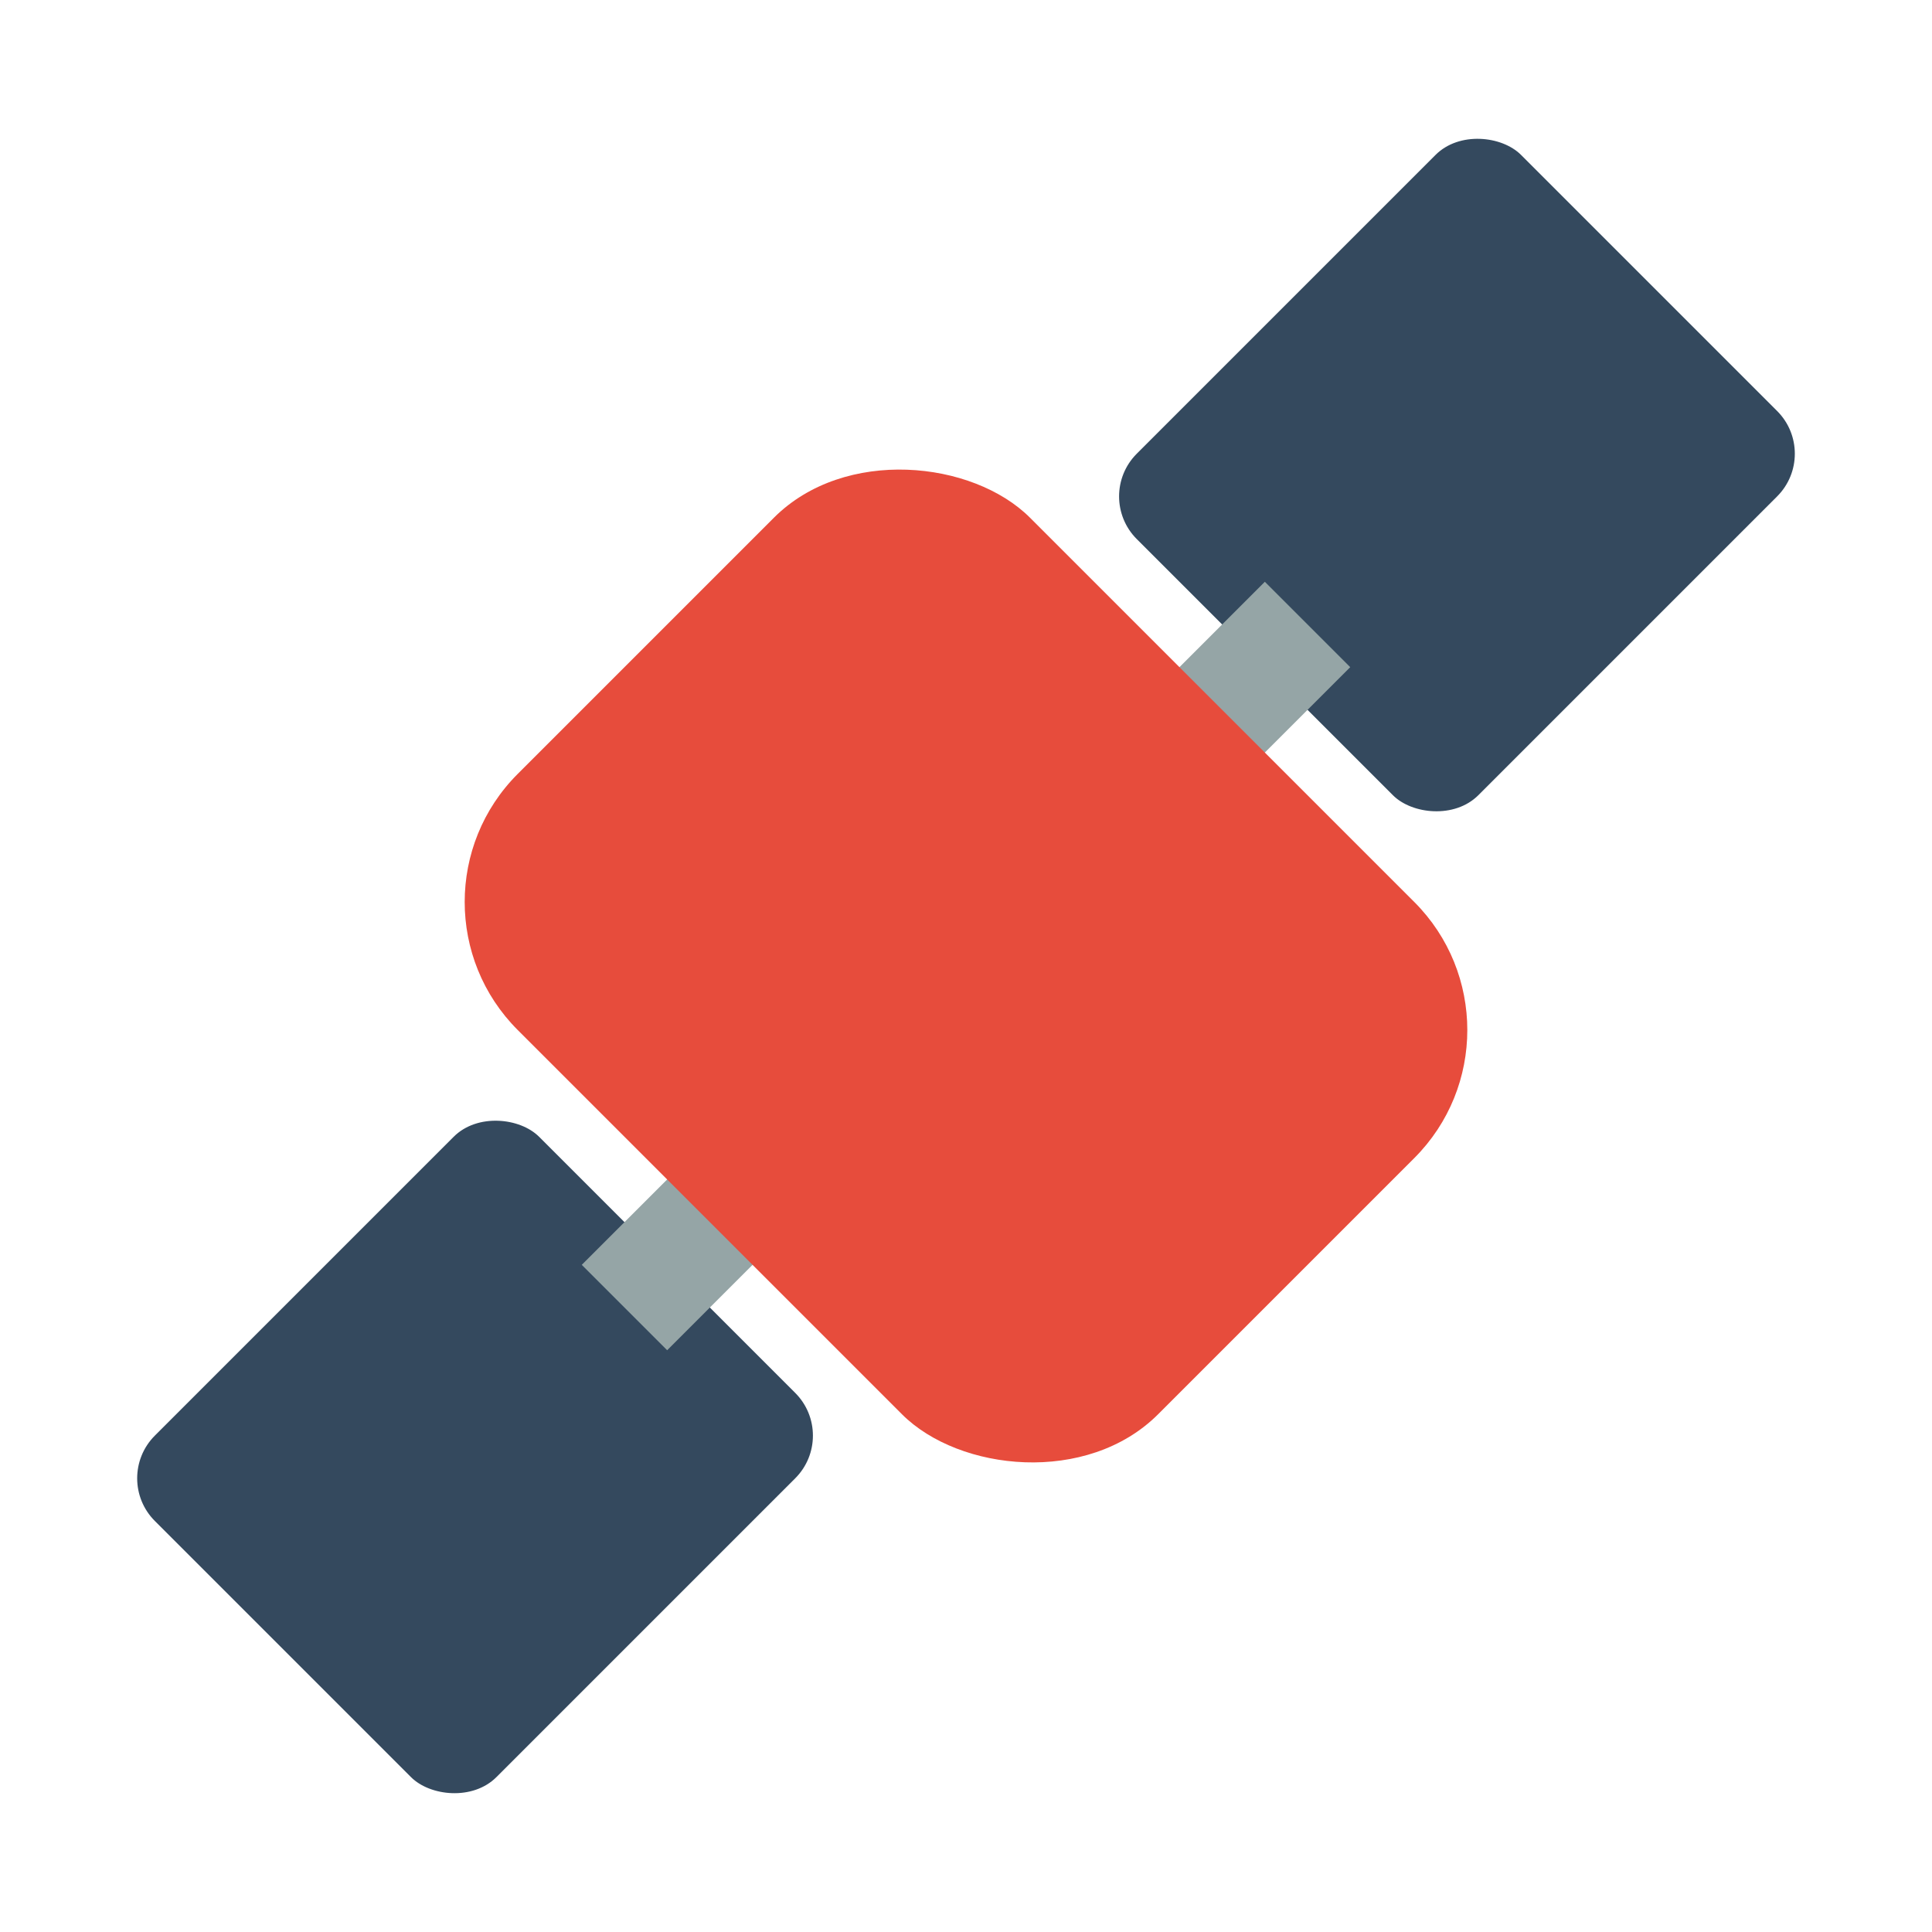
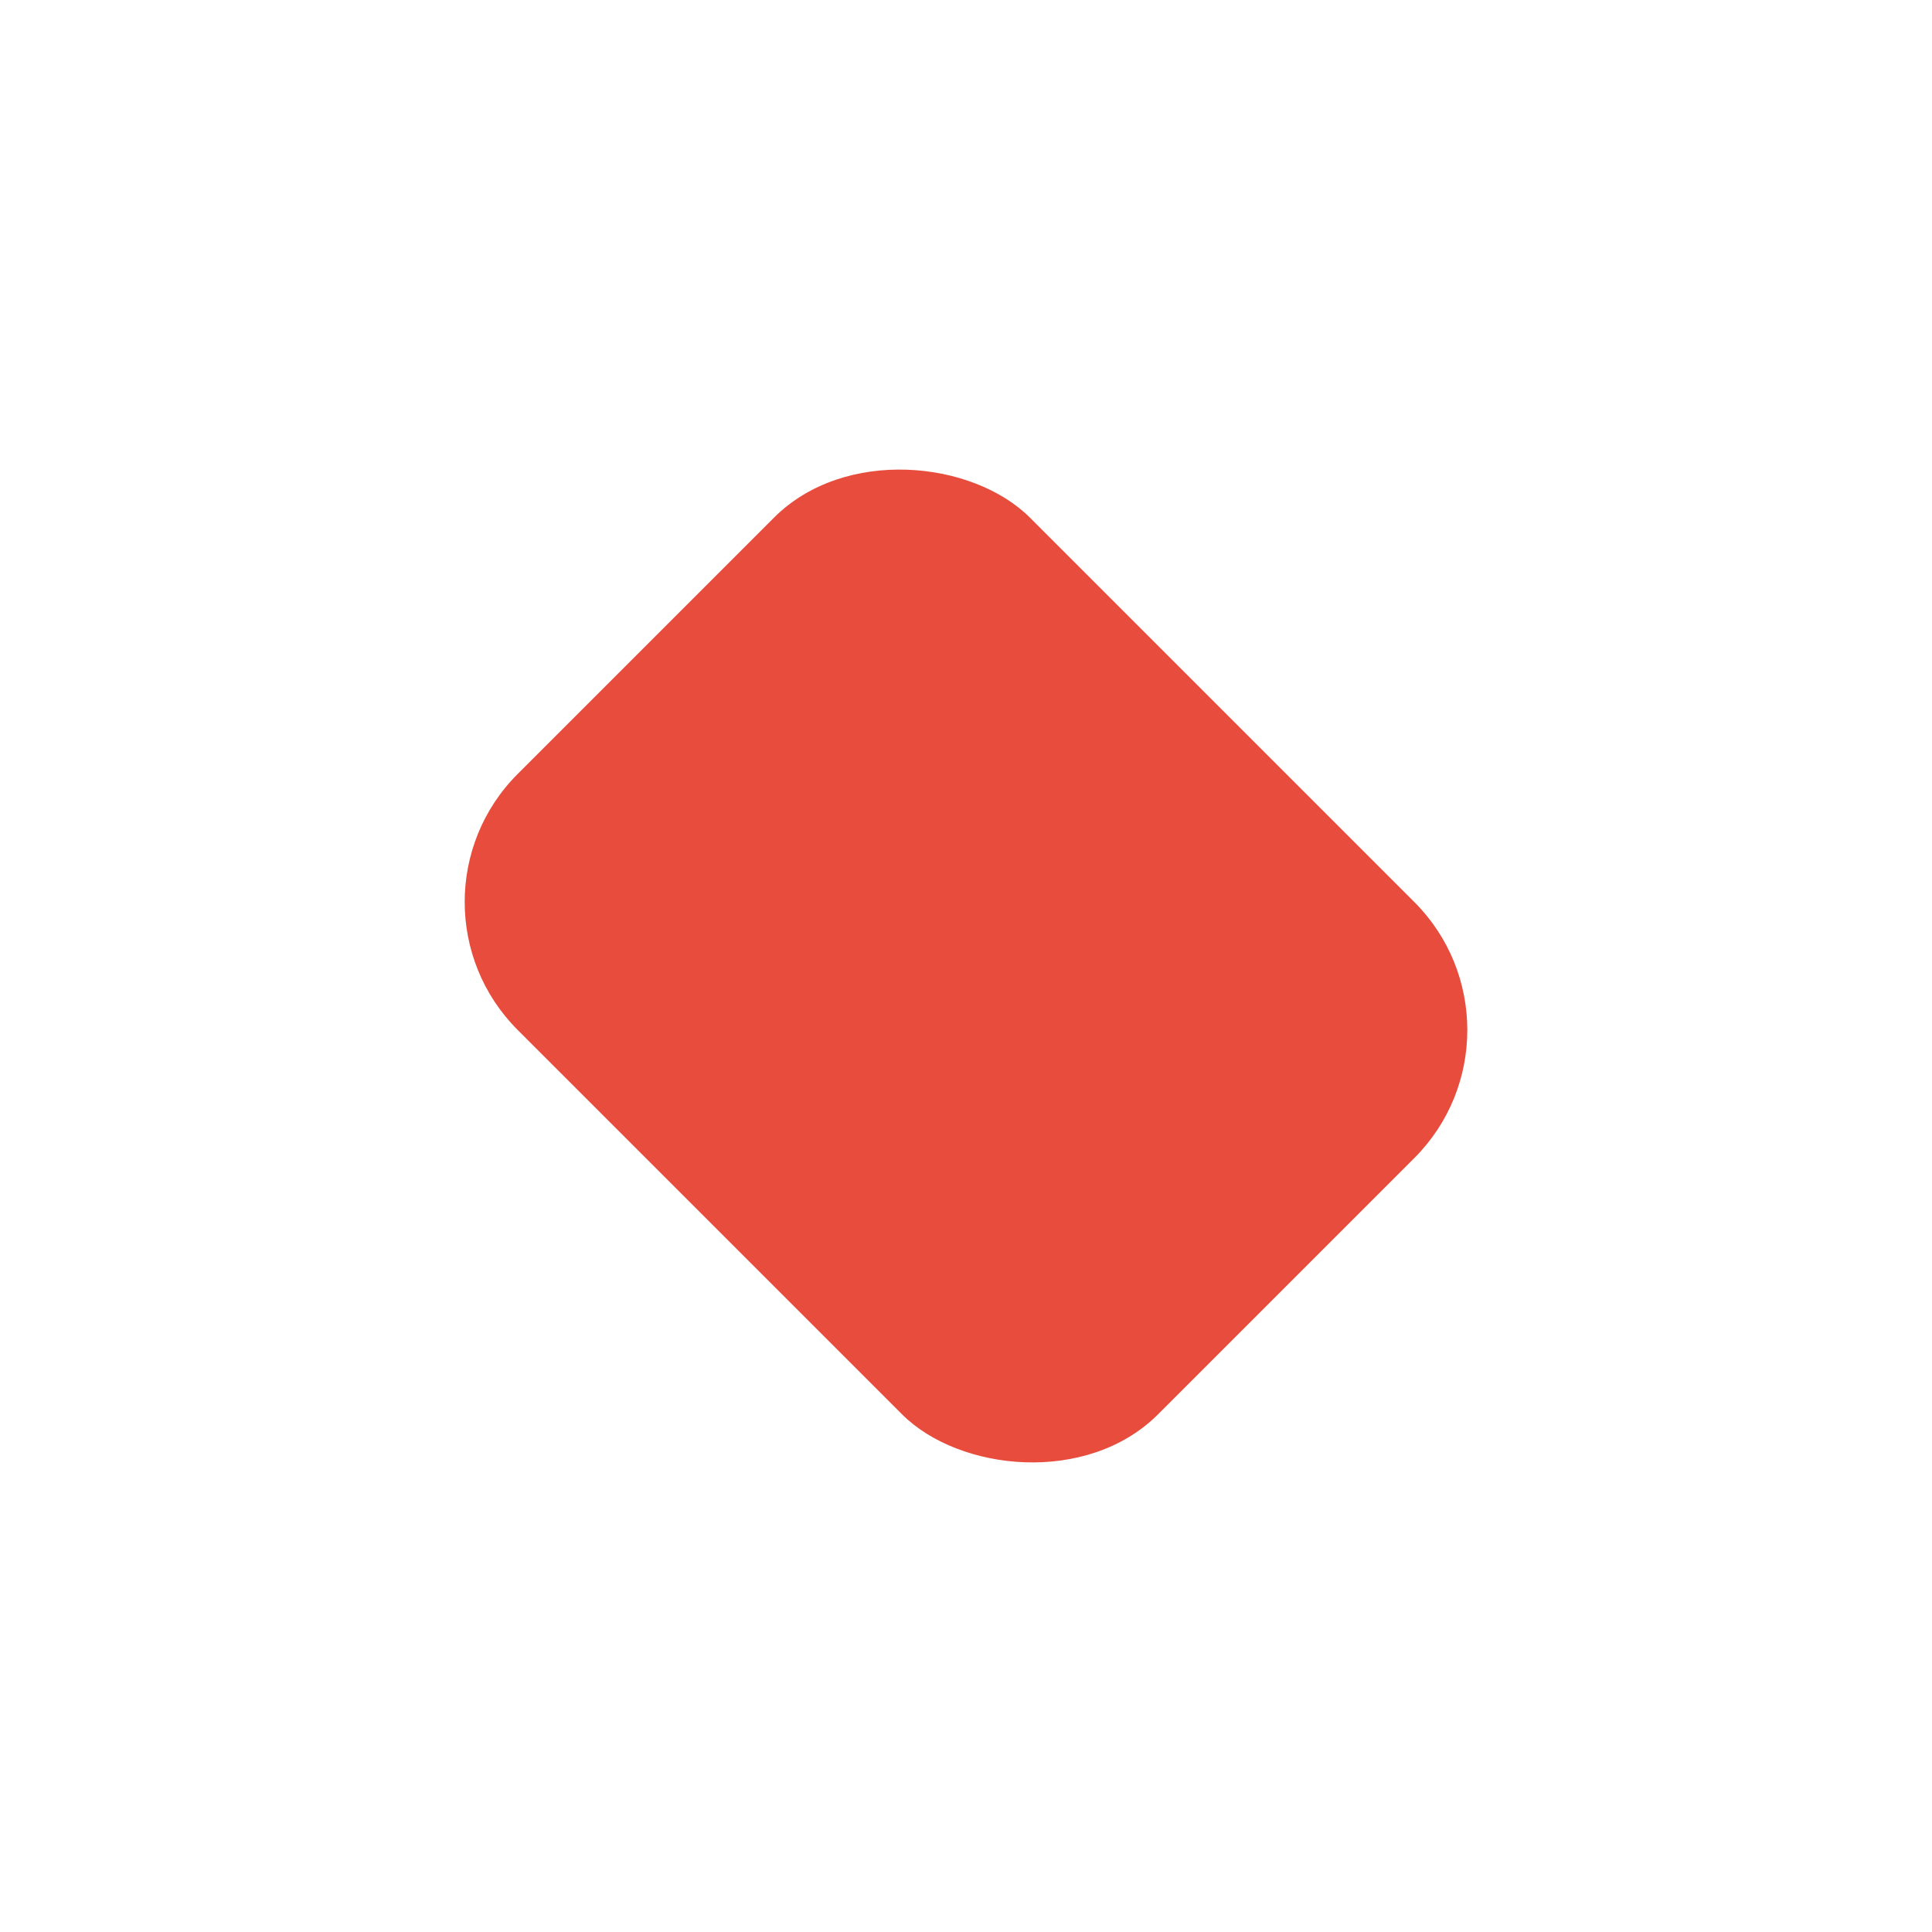
<svg xmlns="http://www.w3.org/2000/svg" viewBox="0 0 64 64" width="64" height="64">
  <desc>A larger, red satellite favicon rotated -45 degrees.</desc>
  <g transform="rotate(-45, 32, 32)">
-     <rect x="0" y="24" width="18" height="16" rx="2" fill="#34495E" />
-     <rect x="46" y="24" width="18" height="16" rx="2" fill="#34495E" />
-     <rect x="16" y="30" width="32" height="4" fill="#95A5A6" />
    <rect x="20" y="17" width="24" height="30" rx="6" fill="#E74C3C" />
  </g>
</svg>